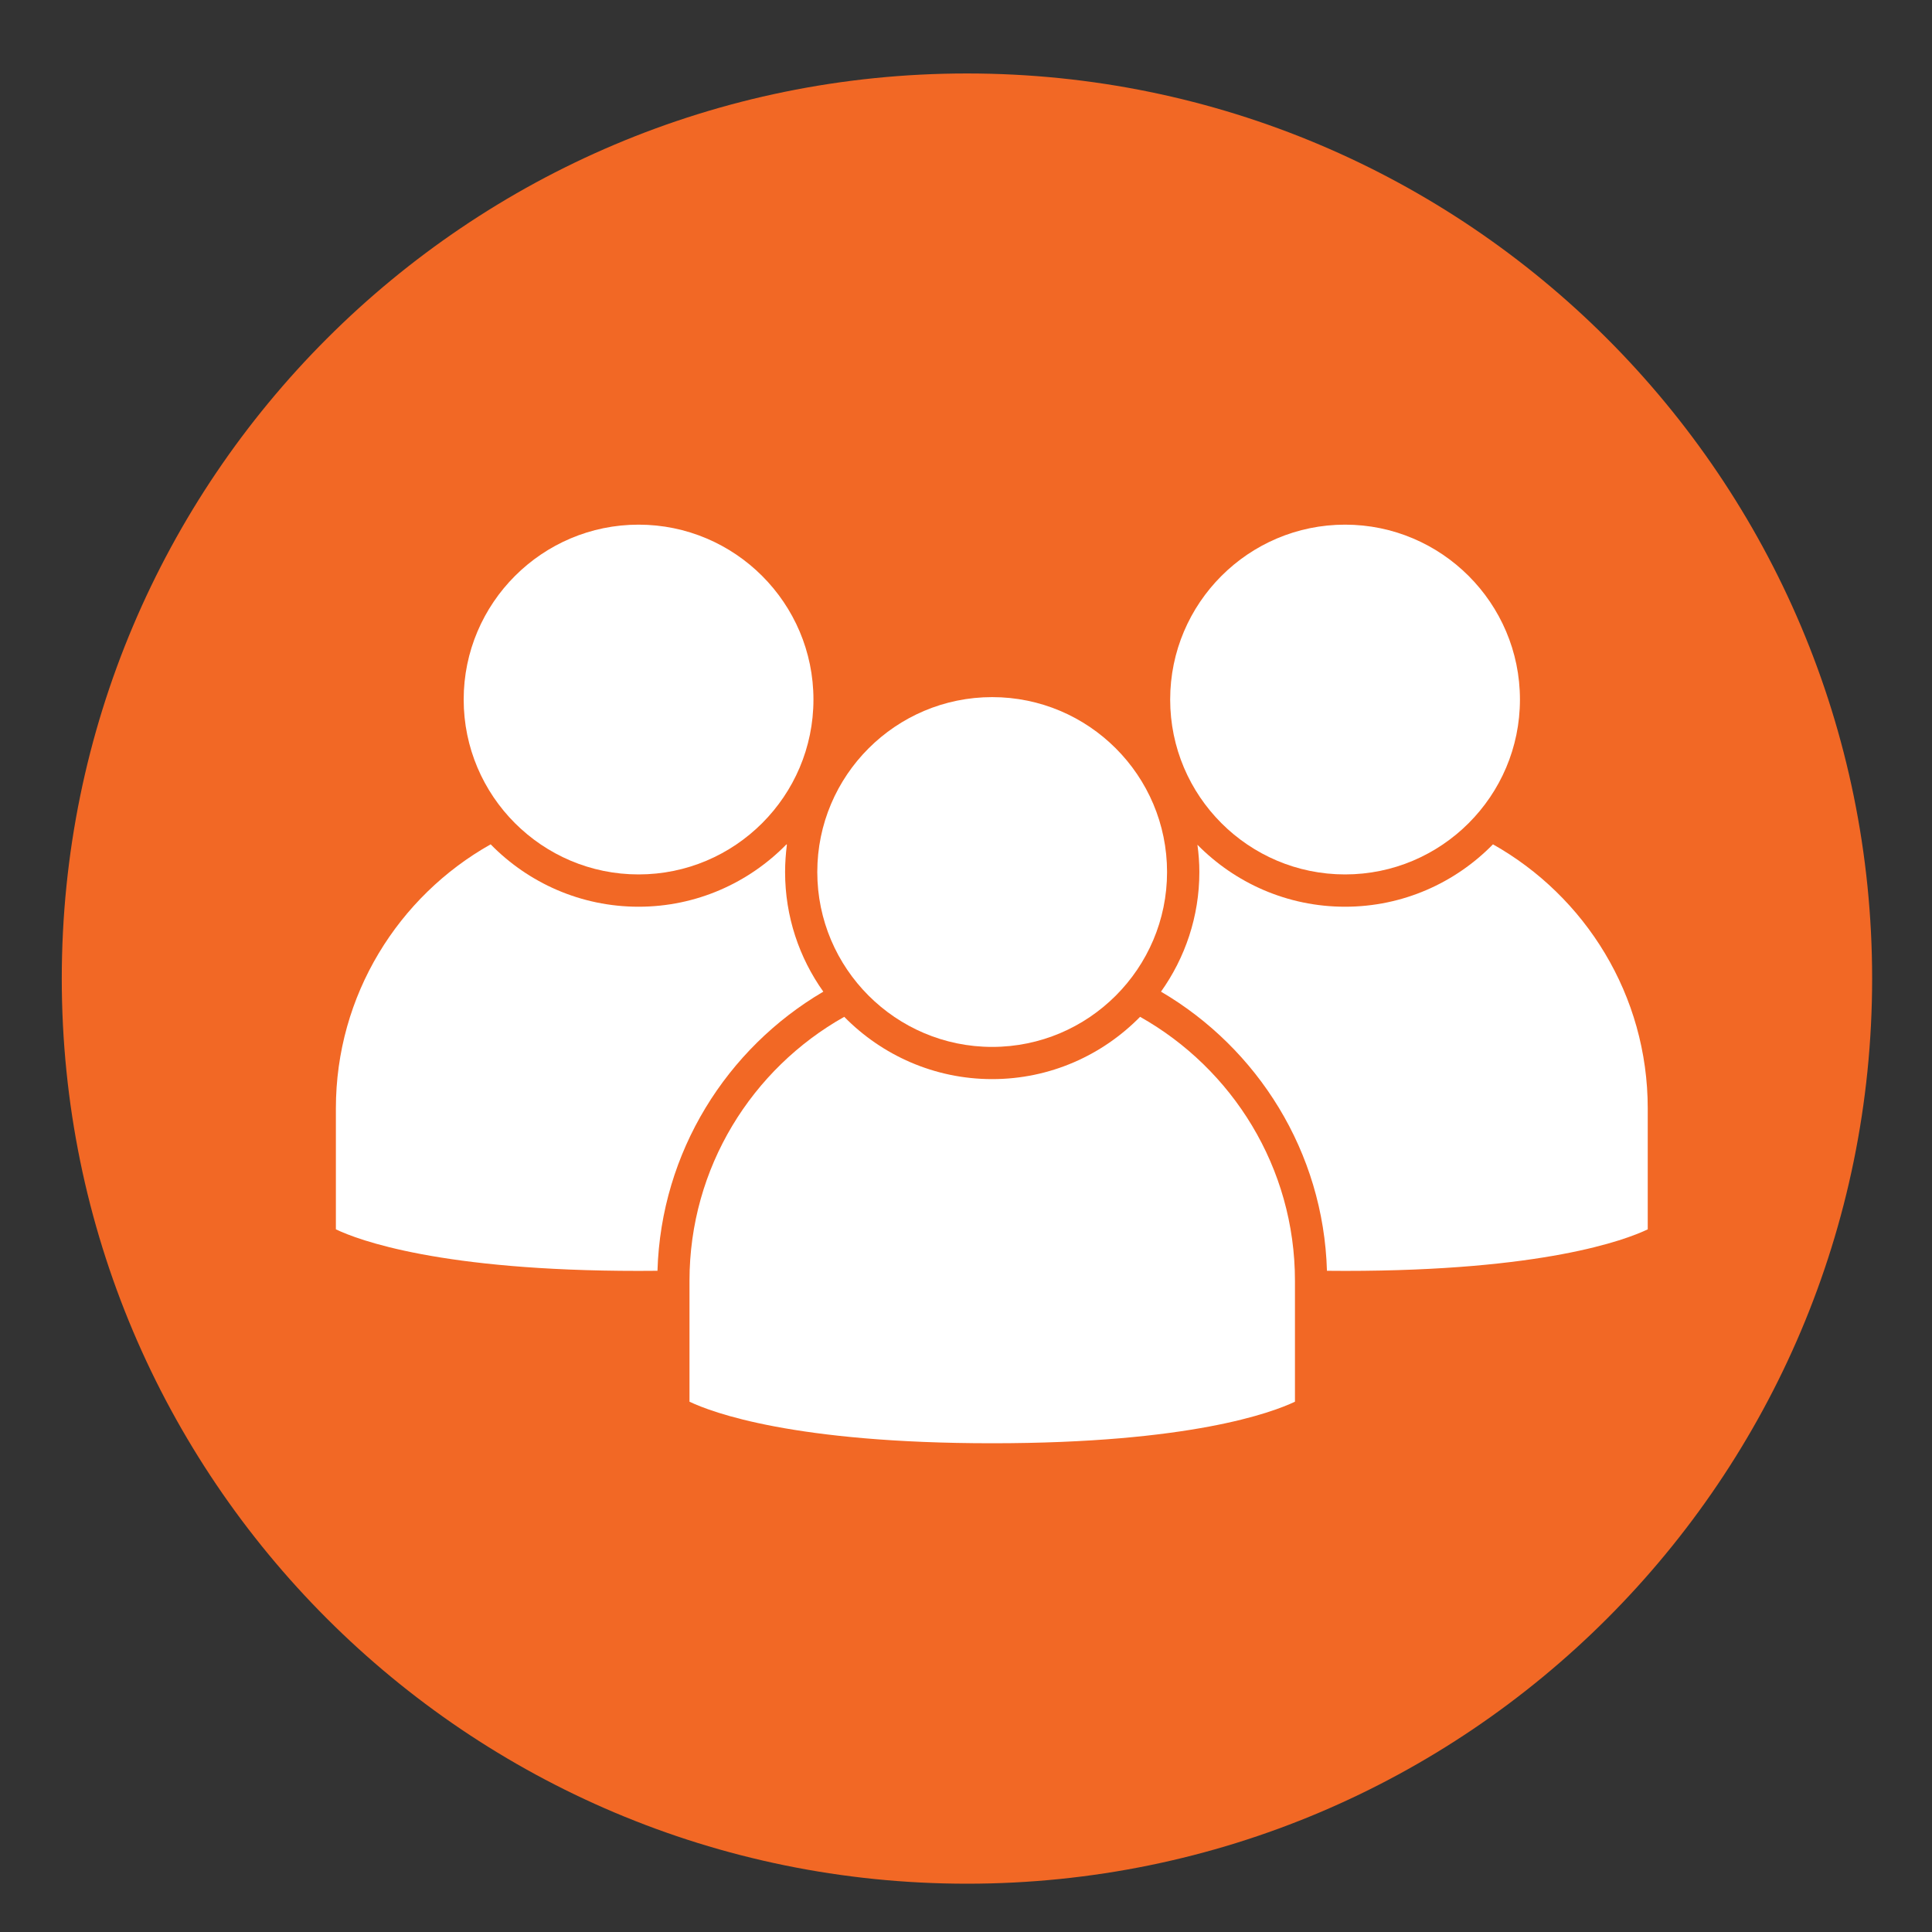
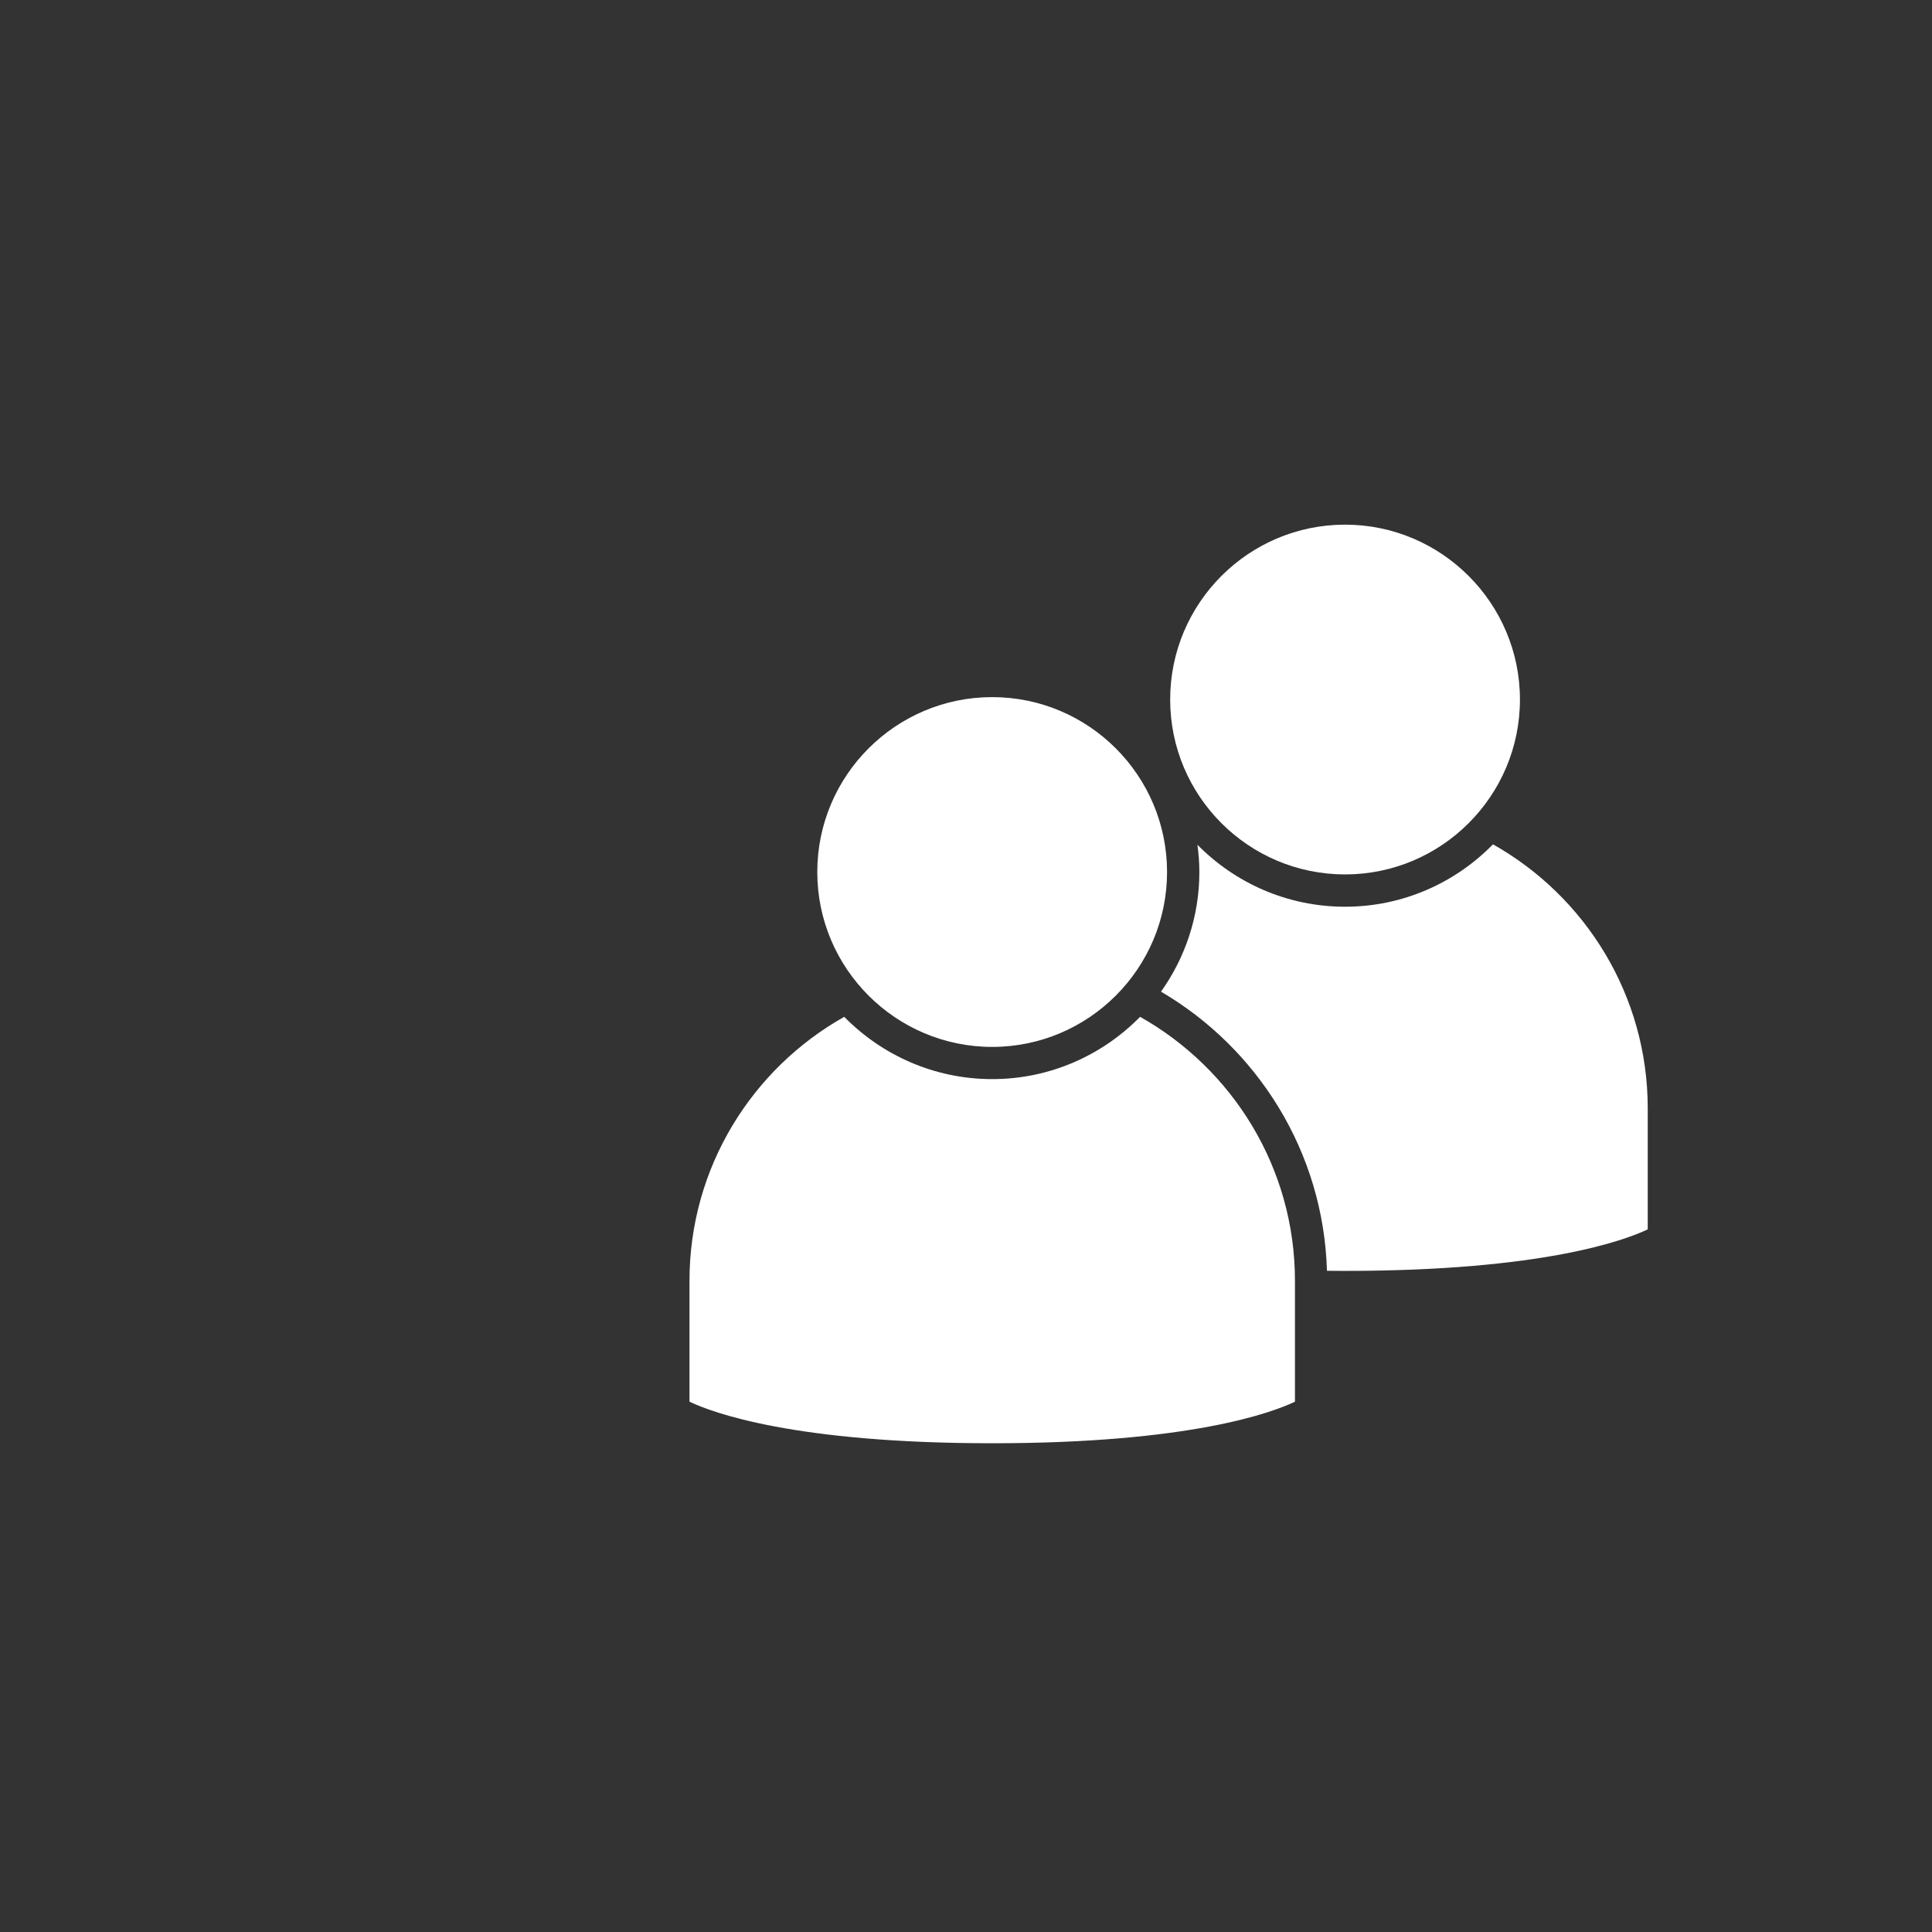
<svg xmlns="http://www.w3.org/2000/svg" width="100" zoomAndPan="magnify" viewBox="0 0 75 75" height="100" preserveAspectRatio="xMidYMid meet" version="1.0">
  <rect x="0" y="0" width="75" height="75" fill="#333333" stroke="none" />
  <defs>
    <clipPath id="ae1bac37e3">
      <path d="M 2.398 2.852 L 72.676 2.852 L 72.676 73.125 L 2.398 73.125 Z M 2.398 2.852 " clip-rule="nonzero" />
    </clipPath>
    <clipPath id="47ddab3c8f">
      <path d="M 37.539 2.852 C 18.133 2.852 2.398 18.582 2.398 37.988 C 2.398 57.395 18.133 73.125 37.539 73.125 C 56.945 73.125 72.676 57.395 72.676 37.988 C 72.676 18.582 56.945 2.852 37.539 2.852 Z M 37.539 2.852 " clip-rule="nonzero" />
    </clipPath>
    <clipPath id="9e364f40d5">
      <path d="M 0.398 0.852 L 70.676 0.852 L 70.676 71.125 L 0.398 71.125 Z M 0.398 0.852 " clip-rule="nonzero" />
    </clipPath>
    <clipPath id="956c855245">
-       <path d="M 35.539 0.852 C 16.133 0.852 0.398 16.582 0.398 35.988 C 0.398 55.395 16.133 71.125 35.539 71.125 C 54.945 71.125 70.676 55.395 70.676 35.988 C 70.676 16.582 54.945 0.852 35.539 0.852 Z M 35.539 0.852 " clip-rule="nonzero" />
-     </clipPath>
+       </clipPath>
    <clipPath id="27e46da55f">
-       <rect x="0" width="71" y="0" height="72" />
-     </clipPath>
+       </clipPath>
    <clipPath id="adbecdaef0">
      <path d="M 26 39 L 51 39 L 51 56.367 L 26 56.367 Z M 26 39 " clip-rule="nonzero" />
    </clipPath>
    <clipPath id="68a3894d4f">
      <path d="M 45 20.367 L 60 20.367 L 60 34 L 45 34 Z M 45 20.367 " clip-rule="nonzero" />
    </clipPath>
    <clipPath id="17c7e5b878">
      <path d="M 45.062 32.777 L 63.965 32.777 L 63.965 49.395 L 45.062 49.395 Z M 45.062 32.777 " clip-rule="nonzero" />
    </clipPath>
    <clipPath id="d526f2a4da">
-       <path d="M 18 20.367 L 32 20.367 L 32 34 L 18 34 Z M 18 20.367 " clip-rule="nonzero" />
-     </clipPath>
+       </clipPath>
    <clipPath id="4d4e368d0d">
      <path d="M 13.027 32 L 32 32 L 32 50 L 13.027 50 Z M 13.027 32 " clip-rule="nonzero" />
    </clipPath>
  </defs>
  <g clip-path="url(#ae1bac37e3)">
    <g clip-path="url(#47ddab3c8f)">
      <g transform="matrix(1, 0, 0, 1, 2, 2)">
        <g clip-path="url(#27e46da55f)">
          <g clip-path="url(#9e364f40d5)">
            <g clip-path="url(#956c855245)">
              <path fill="#f26825" d="M 0.398 0.852 L 70.676 0.852 L 70.676 71.125 L 0.398 71.125 Z M 0.398 0.852 " fill-opacity="1" fill-rule="nonzero" />
            </g>
          </g>
        </g>
      </g>
    </g>
  </g>
  <path fill="#ffffff" d="M 38.516 27.062 C 34.773 27.062 31.727 30.105 31.727 33.852 C 31.727 37.594 34.773 40.641 38.516 40.641 C 42.262 40.641 45.305 37.594 45.305 33.852 C 45.305 30.105 42.262 27.062 38.516 27.062 " fill-opacity="1" fill-rule="nonzero" />
  <g clip-path="url(#adbecdaef0)">
    <path fill="#ffffff" d="M 44.258 39.473 C 42.797 40.961 40.766 41.891 38.516 41.891 C 36.27 41.891 34.234 40.961 32.773 39.473 C 29.191 41.488 26.766 45.324 26.766 49.719 L 26.766 54.414 C 27.645 54.832 30.828 56.027 38.516 56.027 C 46.195 56.027 49.383 54.836 50.27 54.414 L 50.27 49.719 C 50.27 45.324 47.84 41.488 44.258 39.473 " fill-opacity="1" fill-rule="nonzero" />
  </g>
  <g clip-path="url(#68a3894d4f)">
    <path fill="#ffffff" d="M 52.215 20.367 C 48.469 20.367 45.426 23.414 45.426 27.156 C 45.426 30.902 48.469 33.945 52.215 33.945 C 55.957 33.945 59.004 30.902 59.004 27.156 C 59.004 23.414 55.957 20.367 52.215 20.367 " fill-opacity="1" fill-rule="nonzero" />
  </g>
  <g clip-path="url(#17c7e5b878)">
    <path fill="#ffffff" d="M 57.957 32.777 C 56.496 34.27 54.461 35.199 52.215 35.199 C 49.973 35.199 47.945 34.277 46.484 32.793 C 46.531 33.137 46.559 33.492 46.559 33.852 C 46.559 35.582 46.004 37.184 45.07 38.496 C 48.82 40.695 51.379 44.715 51.512 49.332 C 51.742 49.336 51.977 49.336 52.215 49.336 C 59.891 49.336 63.082 48.145 63.965 47.723 L 63.965 43.027 C 63.965 38.633 61.539 34.793 57.957 32.777 " fill-opacity="1" fill-rule="nonzero" />
  </g>
  <g clip-path="url(#d526f2a4da)">
    <path fill="#ffffff" d="M 24.789 20.367 C 21.047 20.367 18 23.414 18 27.156 C 18 30.902 21.047 33.945 24.789 33.945 C 28.531 33.945 31.578 30.902 31.578 27.156 C 31.578 23.414 28.531 20.367 24.789 20.367 " fill-opacity="1" fill-rule="nonzero" />
  </g>
  <g clip-path="url(#4d4e368d0d)">
-     <path fill="#ffffff" d="M 31.961 38.496 C 31.027 37.184 30.477 35.582 30.477 33.852 C 30.477 33.492 30.504 33.137 30.547 32.789 C 30.543 32.785 30.535 32.781 30.531 32.777 C 29.07 34.27 27.035 35.199 24.789 35.199 C 22.543 35.199 20.508 34.27 19.047 32.777 C 15.465 34.793 13.039 38.633 13.039 43.027 L 13.039 47.723 C 13.914 48.141 17.102 49.336 24.789 49.336 C 25.039 49.336 25.285 49.336 25.523 49.332 C 25.66 44.715 28.215 40.695 31.961 38.496 " fill-opacity="1" fill-rule="nonzero" />
-   </g>
+     </g>
</svg>